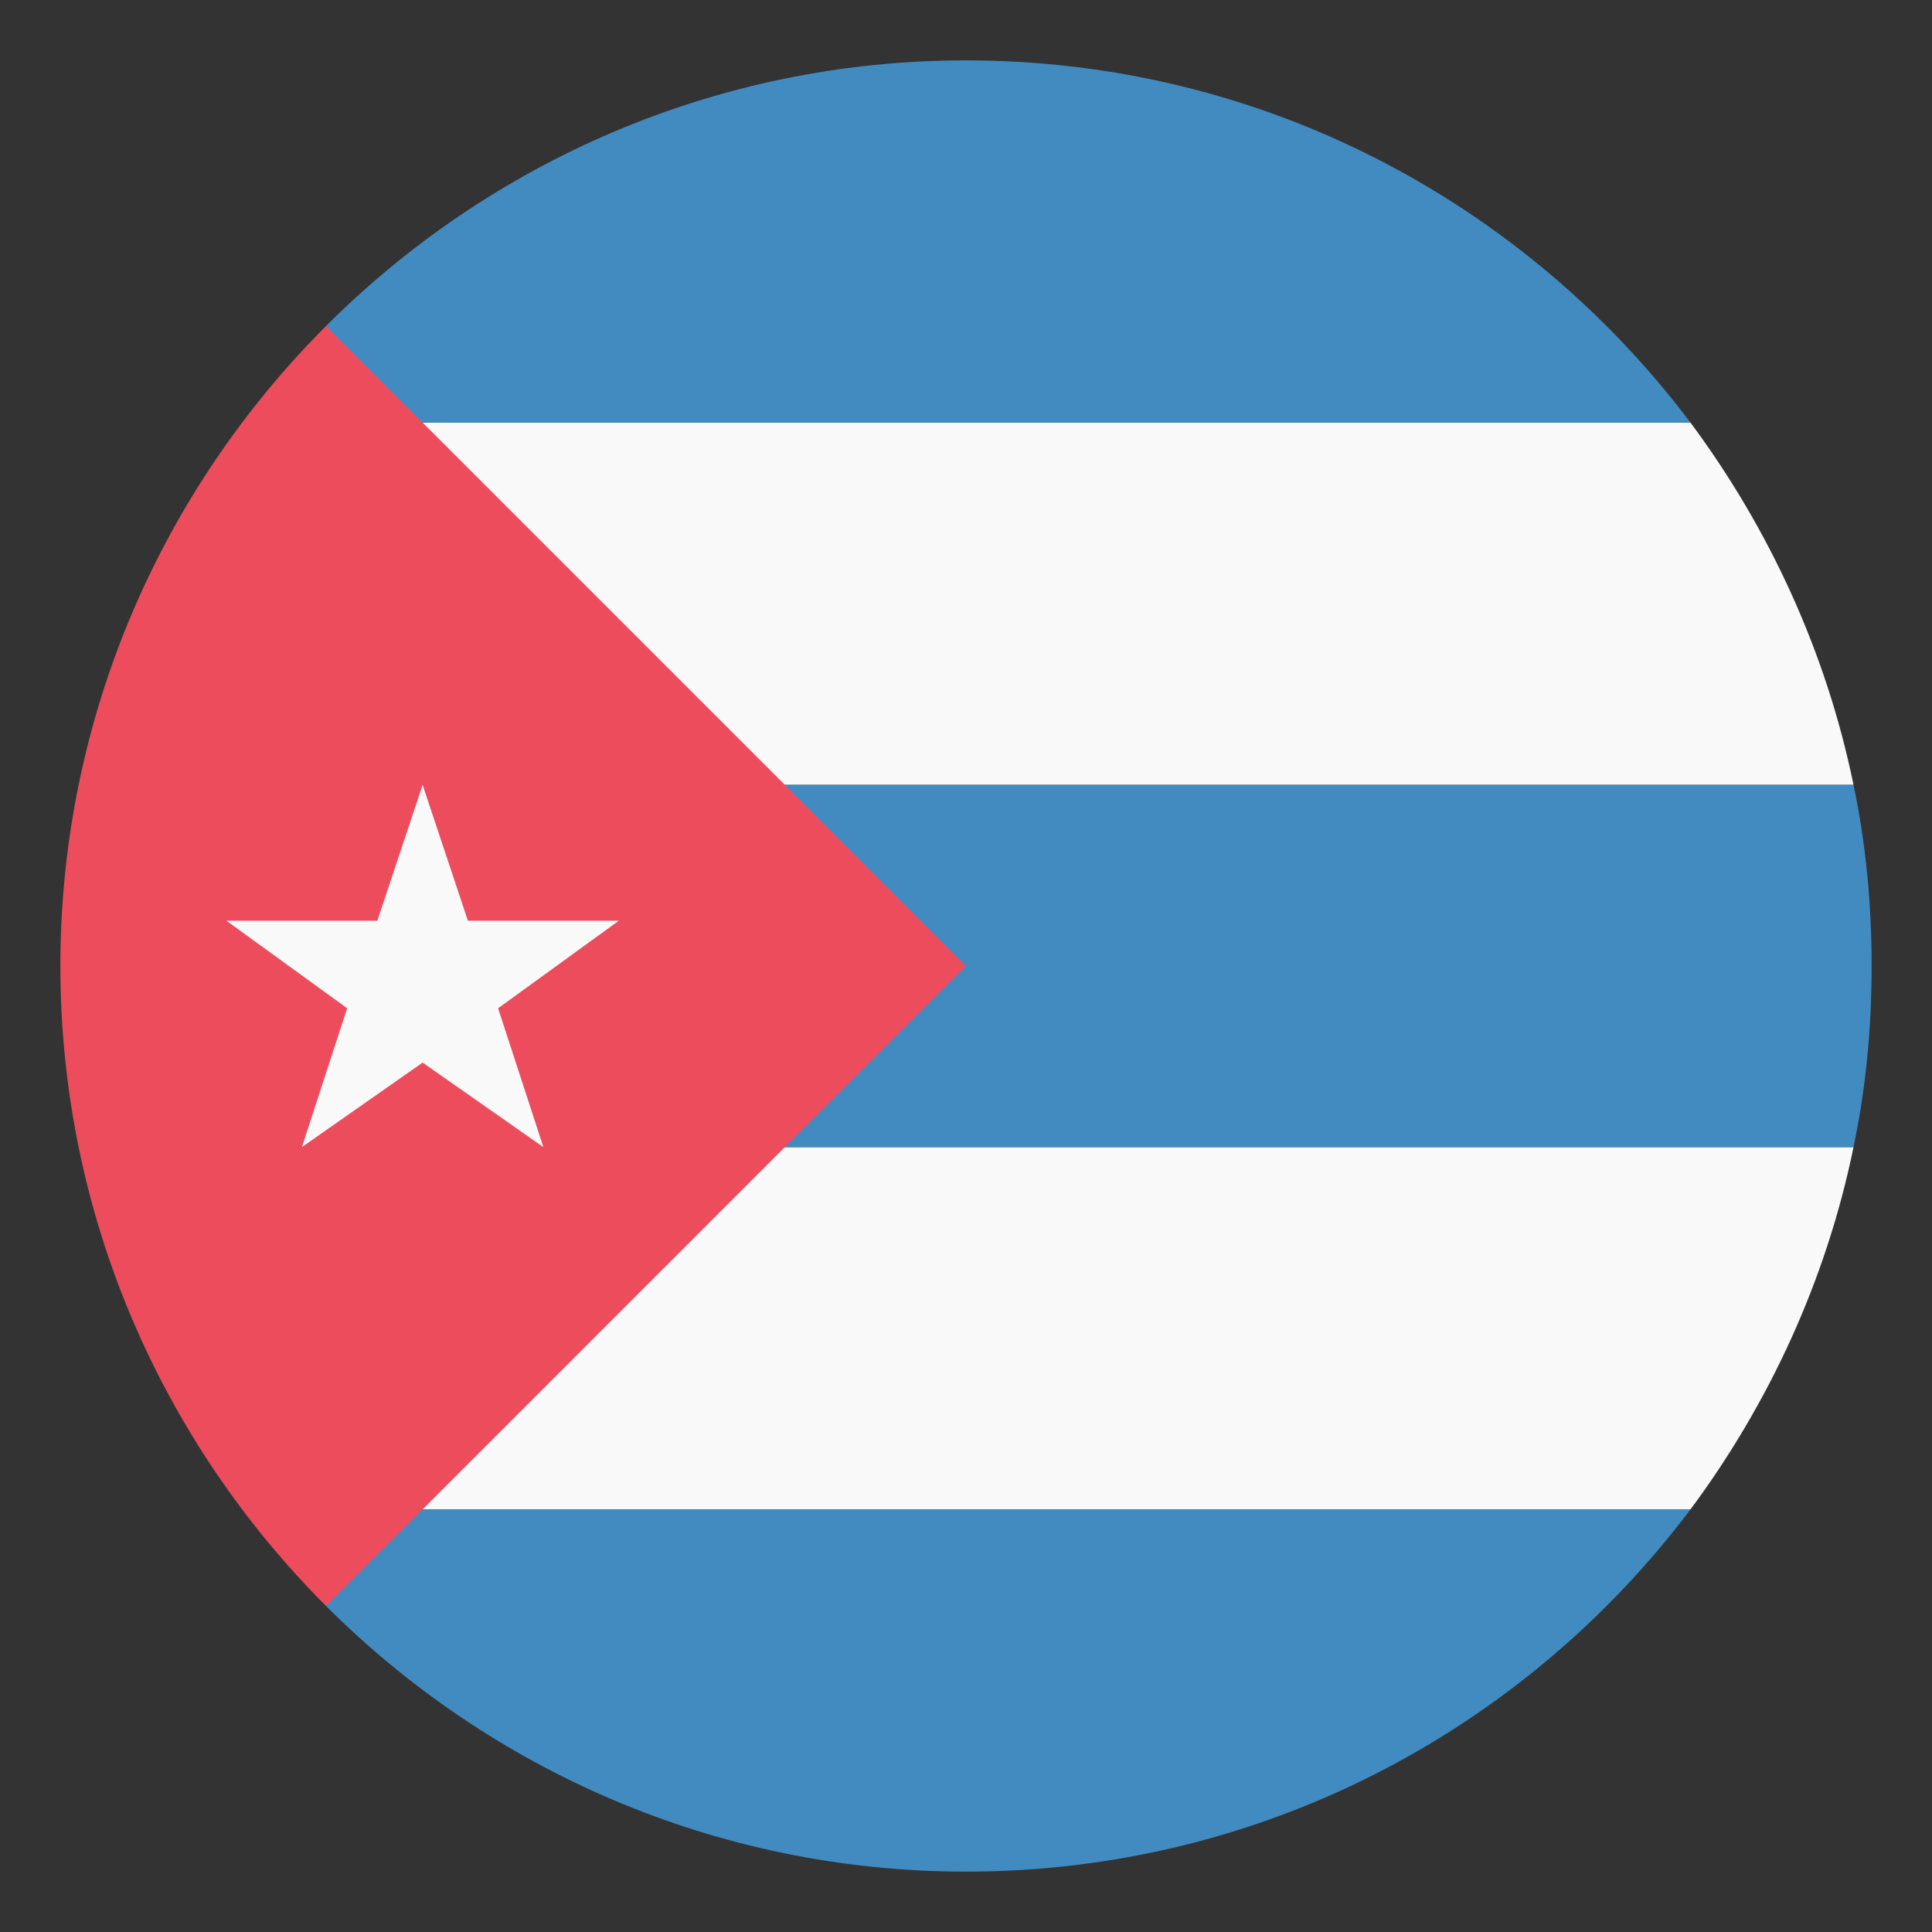
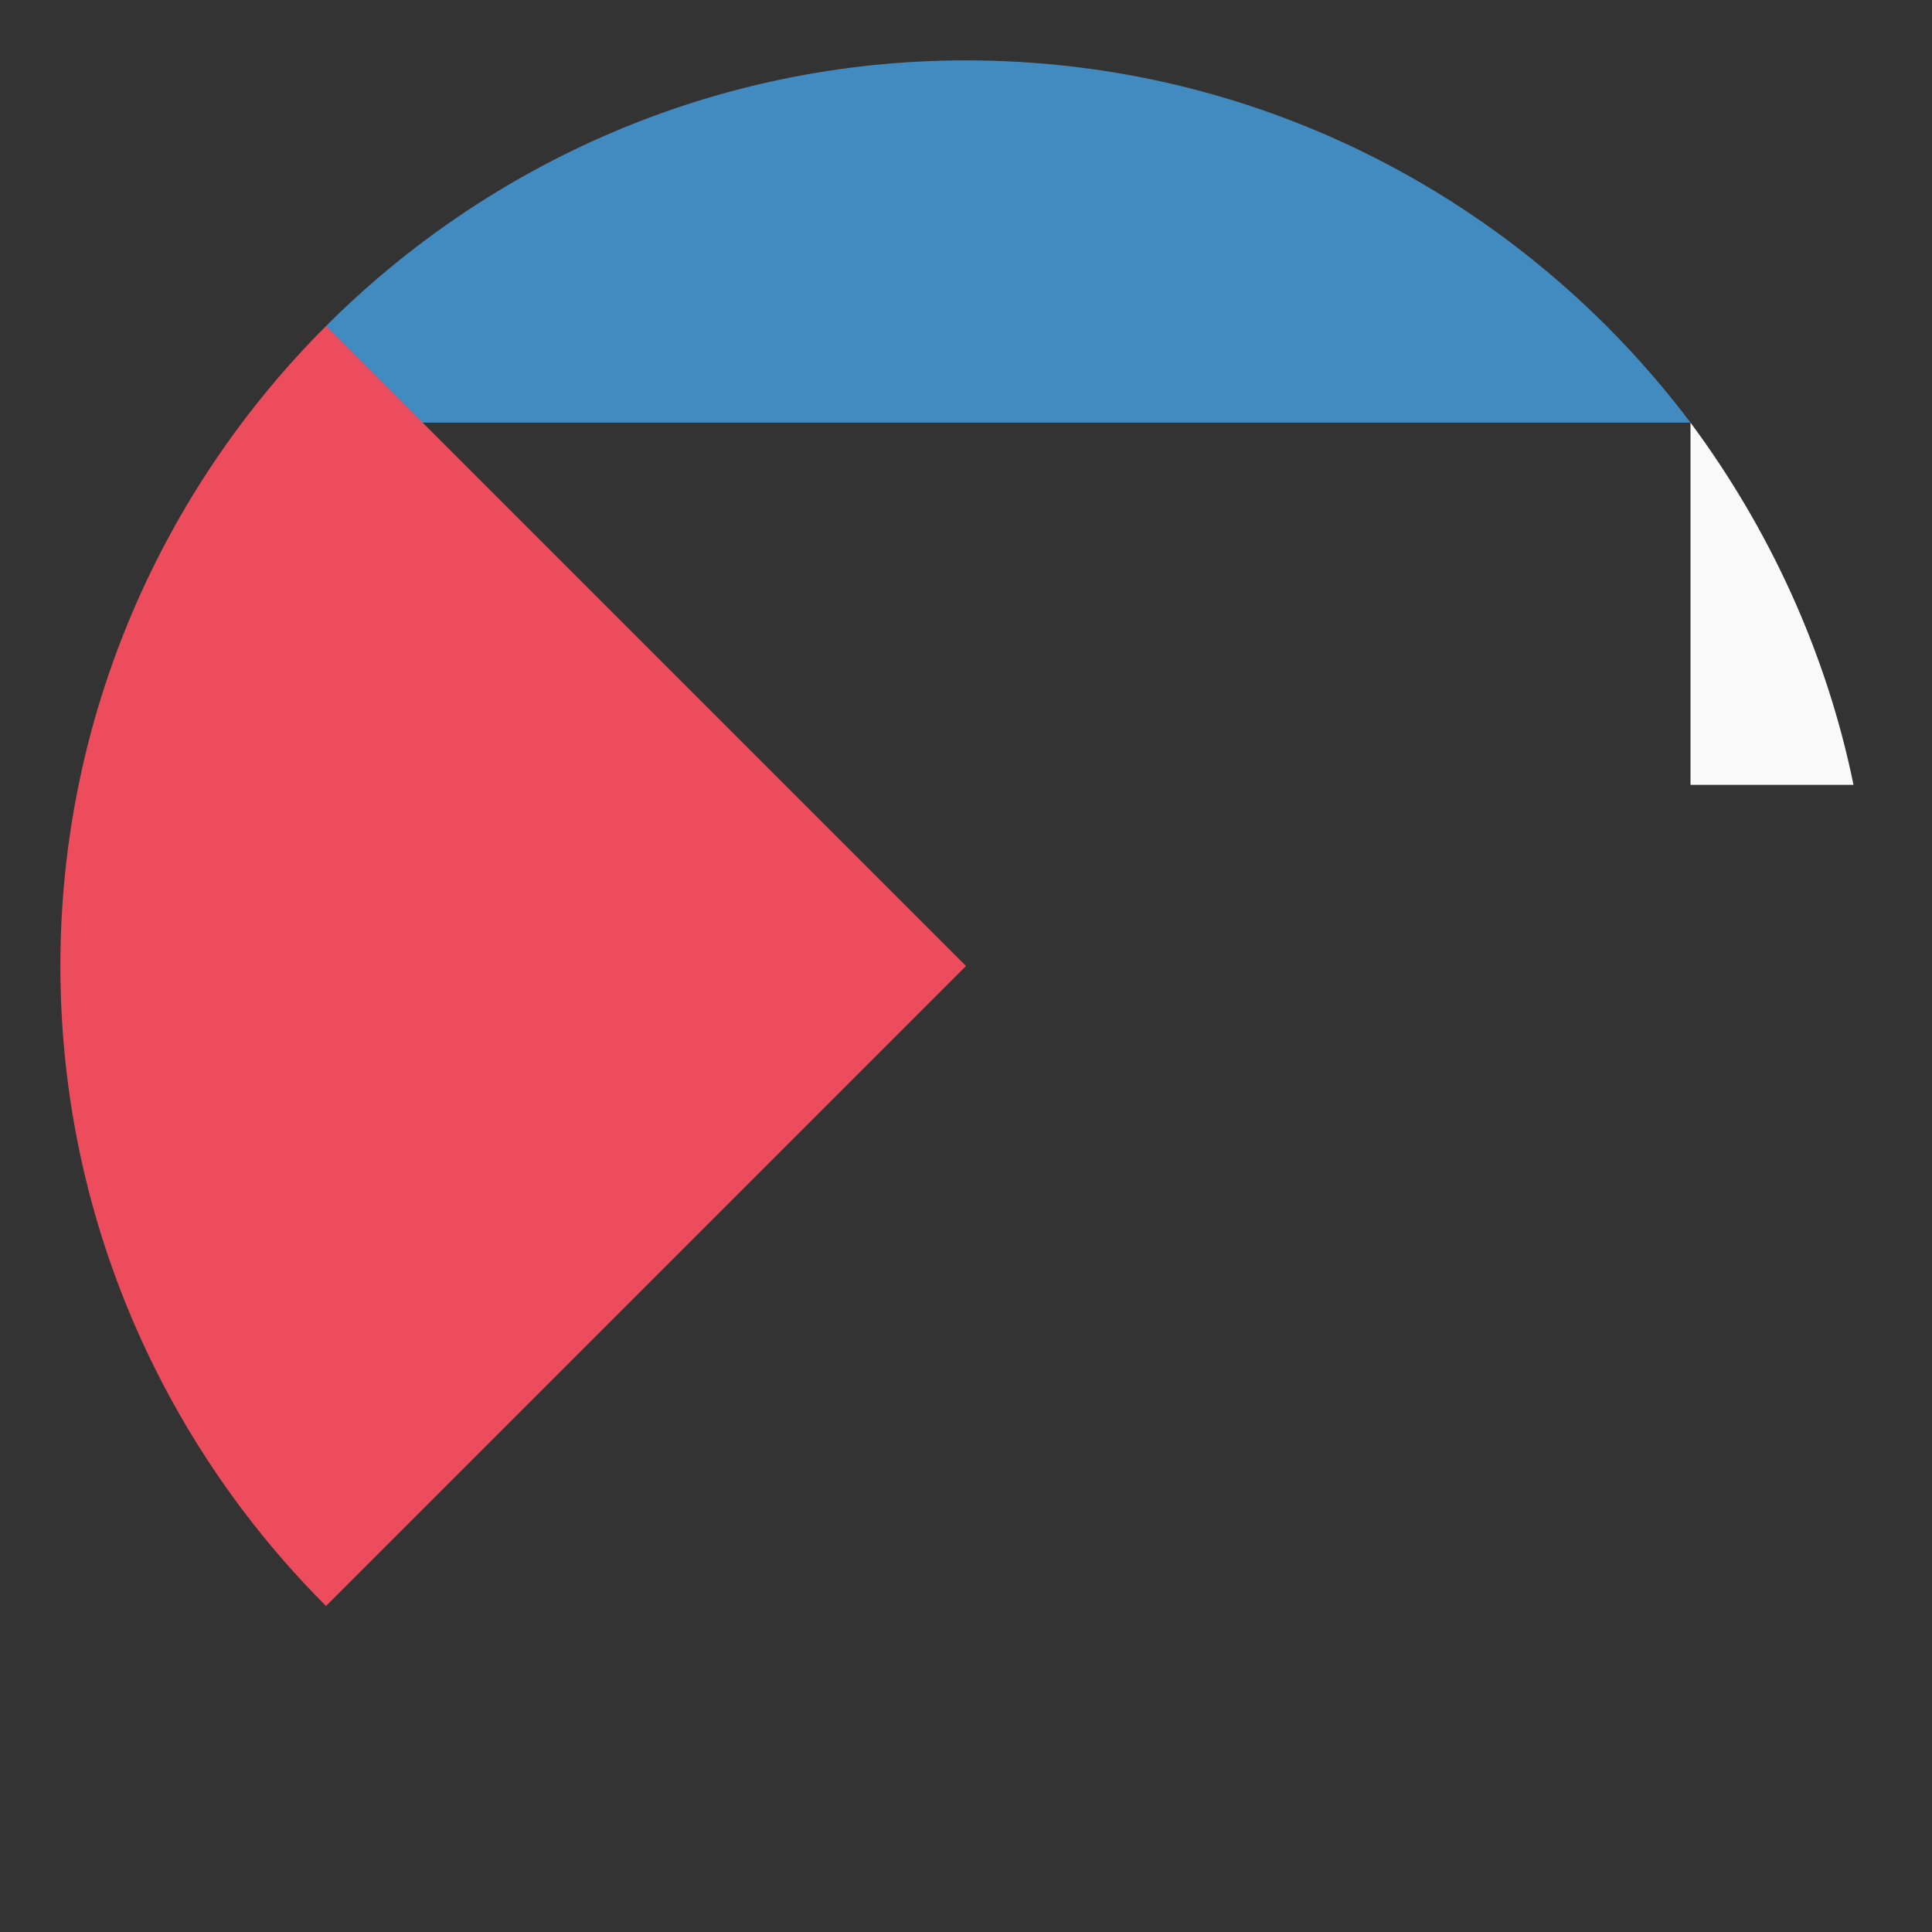
<svg xmlns="http://www.w3.org/2000/svg" width="800px" height="800px" viewBox="0 0 64 64" aria-hidden="true" role="img" class="iconify iconify--emojione" preserveAspectRatio="xMidYMid meet">
  <rect x="0" y="0" width="64" height="64" fill="#333333" stroke="none" />
  <g fill="#f9f9f9">
-     <path d="M10.8 26h50.6c-.9-4.4-2.8-8.5-5.4-12H10.8v12">
- </path>
-     <path d="M10.8 38v12H56c2.6-3.5 4.5-7.6 5.4-12H10.8z">
+     <path d="M10.8 26h50.6c-.9-4.4-2.8-8.5-5.4-12v12">
</path>
  </g>
  <g fill="#428bc1">
-     <path d="M61.4 26H10.8v12h50.6c.4-1.9.6-3.9.6-6s-.2-4.1-.6-6">
- </path>
    <path d="M10.8 14H56C50.5 6.7 41.8 2 32 2c-8.3 0-15.8 3.4-21.2 8.8V14">
- </path>
-     <path d="M10.8 50v3.2C16.2 58.6 23.7 62 32 62c9.8 0 18.5-4.7 24-12H10.8z">
</path>
  </g>
  <path d="M10.8 10.8C5.4 16.2 2 23.7 2 32s3.4 15.8 8.8 21.2L32 32L10.8 10.8z" fill="#ed4c5c">
</path>
-   <path fill="#f9f9f9" d="M10 38l4-2.8l4 2.8l-1.5-4.6l4-2.9h-5L14 26l-1.5 4.5h-5l4 2.9z">
- </path>
</svg>